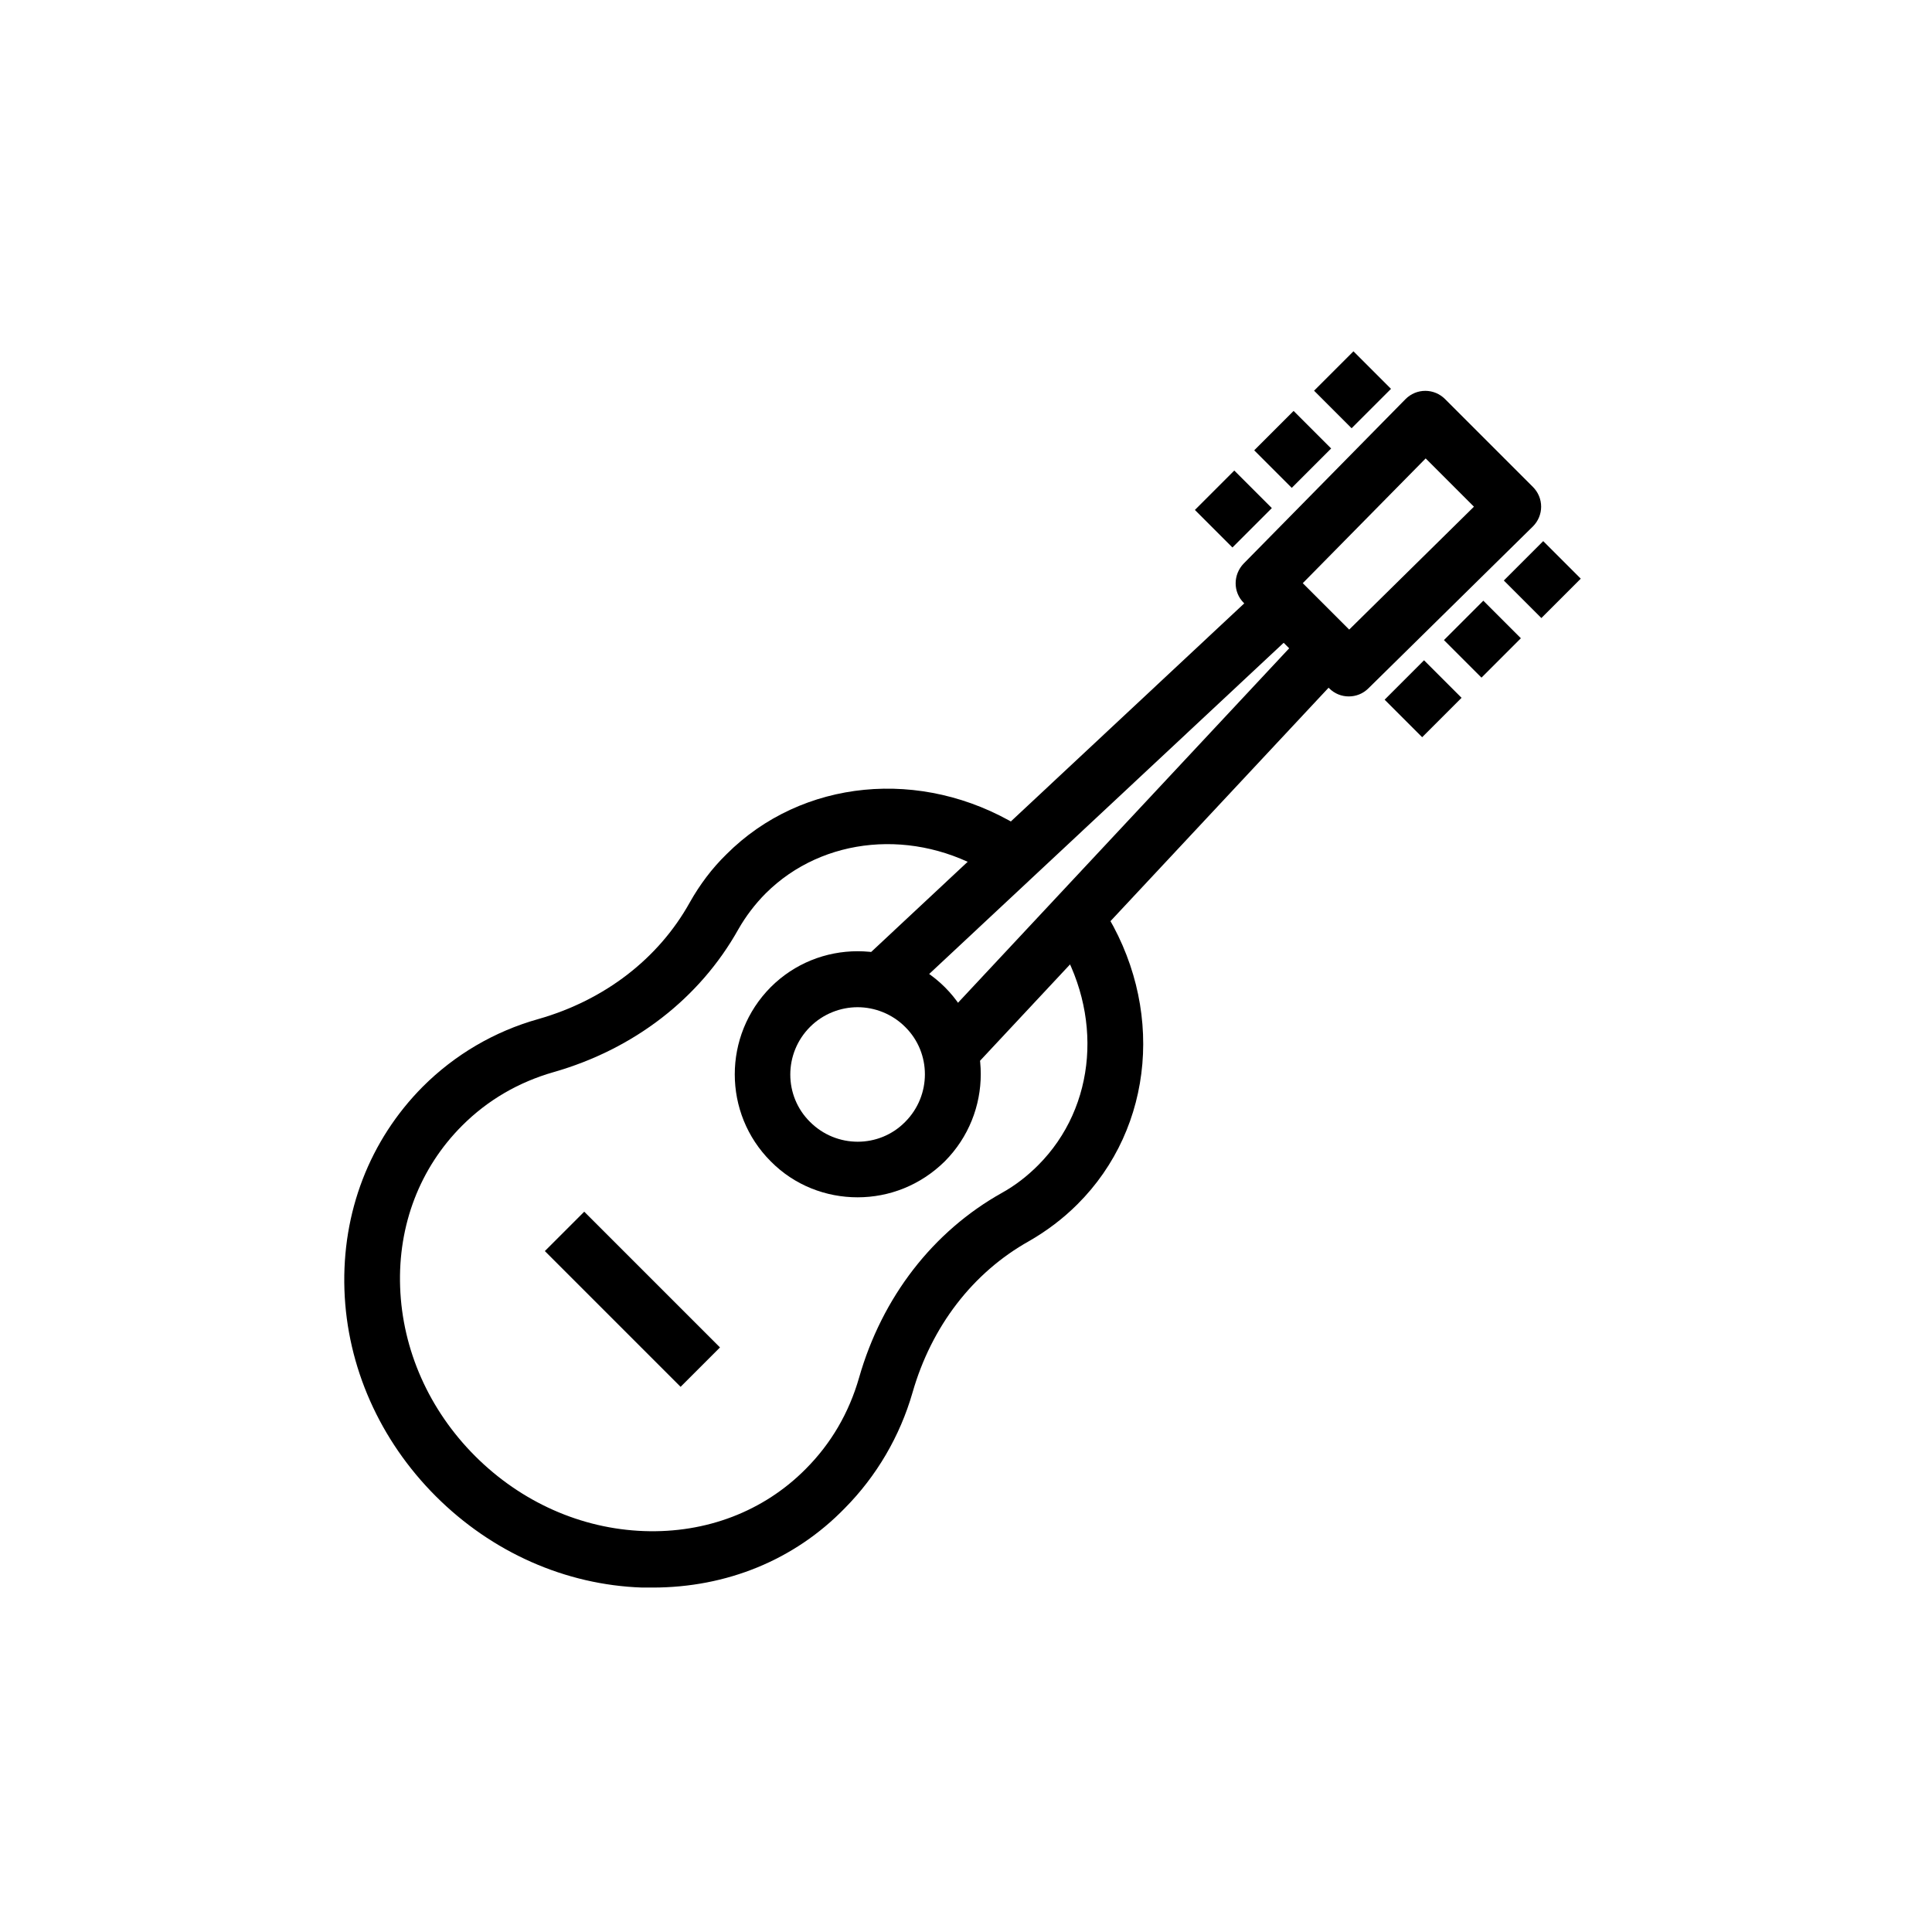
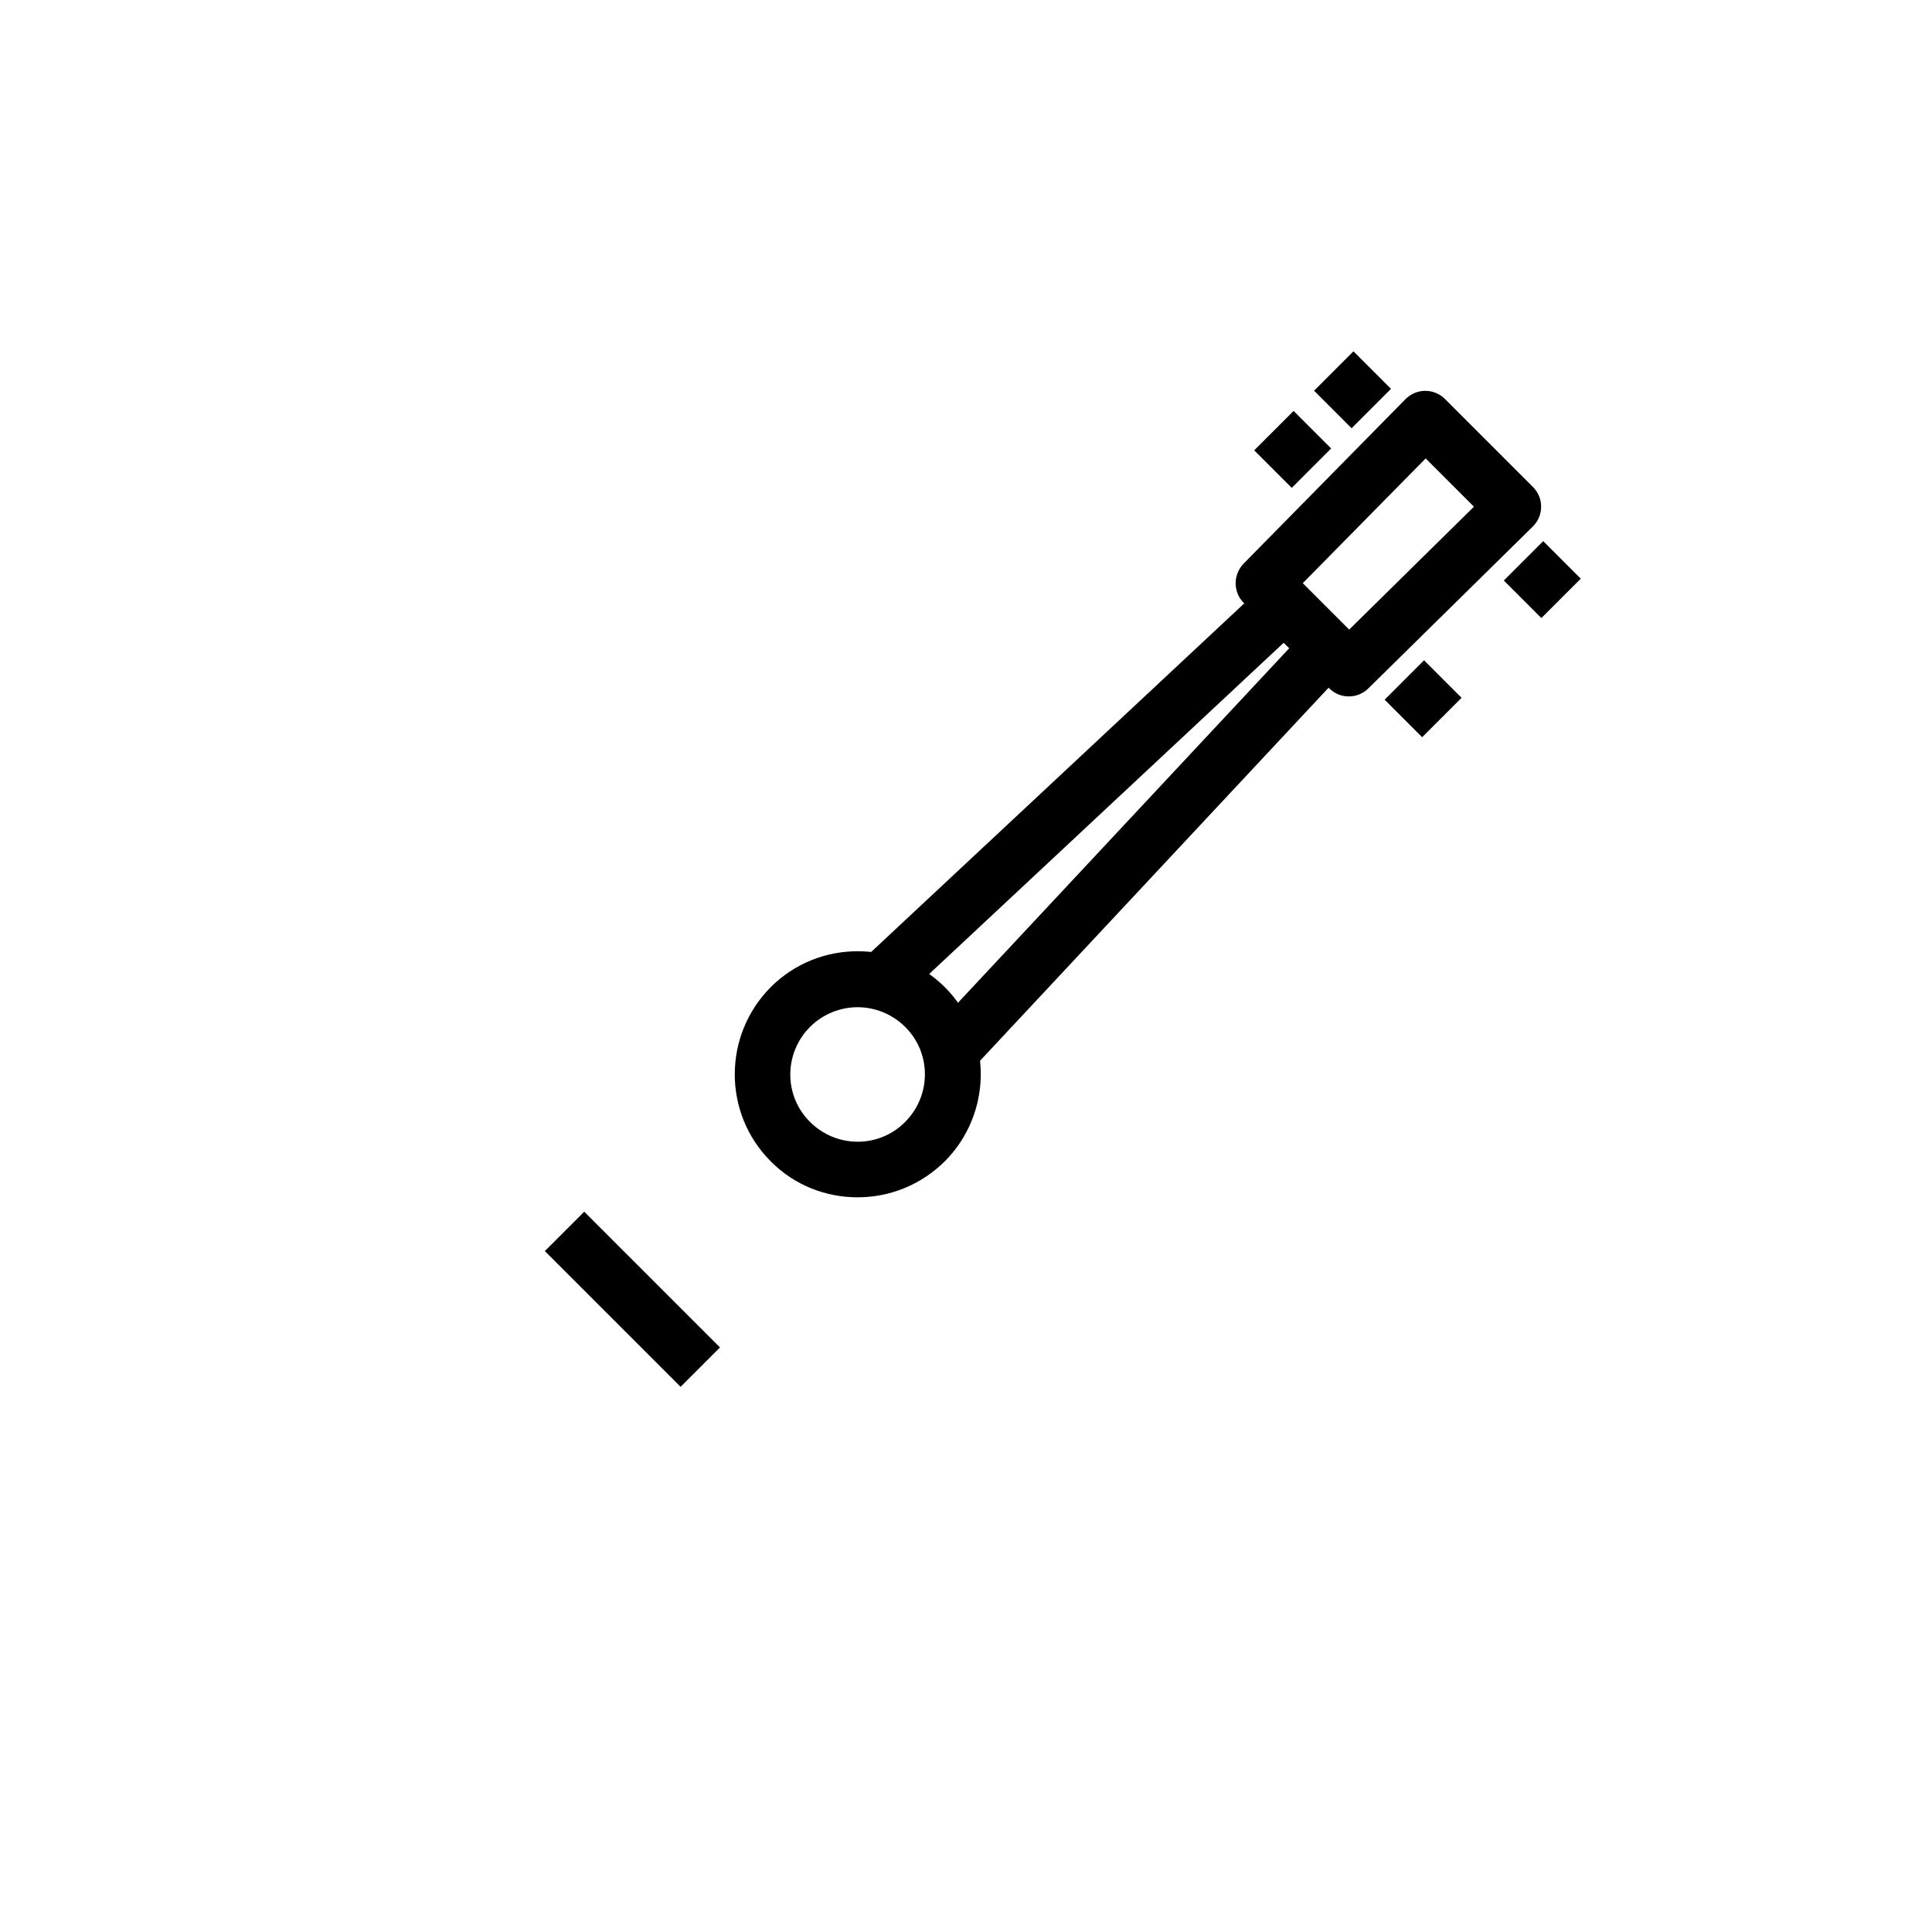
<svg xmlns="http://www.w3.org/2000/svg" fill="#000000" width="800px" height="800px" version="1.1" viewBox="144 144 512 512">
  <g>
-     <path d="m316.95 564.72h-2.754c-20.367-0.688-39.852-9.348-54.711-24.207s-23.52-34.34-24.207-54.711c-0.688-20.566 6.691-39.656 20.762-53.824 8.461-8.461 18.992-14.66 30.602-17.91 17.613-5.019 31.883-16.039 40.148-30.898 2.656-4.723 5.902-9.055 9.742-12.793 19.977-19.977 51.66-23.027 77.246-7.578l-7.676 12.594c-19.68-12.004-43.984-9.742-59.137 5.312-2.856 2.856-5.312 6.102-7.281 9.543-10.234 18.301-27.652 31.785-49.004 37.883-9.25 2.656-17.418 7.379-24.207 14.168-11.219 11.219-17.023 26.371-16.434 42.805 0.59 16.629 7.676 32.57 19.875 44.773 12.203 12.203 28.141 19.285 44.773 19.875 16.434 0.59 31.684-5.215 42.805-16.434 6.789-6.789 11.512-14.957 14.168-24.207 6.102-21.352 19.582-38.77 37.883-49.004 3.543-1.969 6.691-4.43 9.543-7.281 15.547-15.547 17.418-40.246 4.723-60.223l12.398-7.969c16.531 25.781 13.777 58.156-6.691 78.523-3.836 3.836-8.168 7.086-12.793 9.742-14.957 8.363-25.879 22.633-30.898 40.148-3.344 11.609-9.543 22.141-17.91 30.602-13.375 13.789-31.383 21.07-50.965 21.07z" />
    <path d="m372.17 398.8 104.47-97.609 10.078 10.785-104.47 97.609z" />
    <path d="m390.34 417.81 97.609-104.47 10.785 10.078-97.609 104.47z" />
    <path d="m501.45 328.56c-1.871 0-3.738-0.688-5.215-2.164l-22.633-22.633c-2.856-2.856-2.856-7.477 0-10.43l42.902-43.59c1.379-1.379 3.246-2.164 5.215-2.164s3.836 0.789 5.215 2.164l23.32 23.32c1.379 1.379 2.164 3.246 2.164 5.215s-0.789 3.836-2.164 5.215l-43.59 42.902c-1.477 1.477-3.344 2.164-5.215 2.164zm-12.203-30.012 12.301 12.301 33.062-32.57-12.793-12.793z" />
    <path d="m371.27 461.3c-8.363 0-16.727-3.148-23.027-9.543-12.695-12.695-12.695-33.359 0-46.148 12.695-12.695 33.359-12.695 46.148 0 12.695 12.695 12.695 33.359 0 46.148-6.492 6.394-14.758 9.543-23.121 9.543zm0-50.379c-4.527 0-9.152 1.77-12.594 5.215-6.988 6.988-6.988 18.301 0 25.191 6.988 6.988 18.301 6.988 25.191 0 6.988-6.988 6.988-18.301 0-25.191-3.445-3.445-8.07-5.215-12.598-5.215z" />
    <path d="m288.39 475.55 10.438-10.438 35.973 35.973-10.438 10.438z" />
-     <path d="m460.66 279.14 10.438-10.438 9.949 9.949-10.438 10.438z" />
    <path d="m476.38 263.34 10.438-10.438 9.949 9.949-10.438 10.438z" />
    <path d="m492.24 247.54 10.438-10.438 9.949 9.949-10.438 10.438z" />
    <path d="m510.94 329.42 10.438-10.438 9.949 9.949-10.438 10.438z" />
-     <path d="m526.66 313.63 10.438-10.438 9.949 9.949-10.438 10.438z" />
    <path d="m542.53 297.84 10.438-10.438 9.949 9.949-10.438 10.438z" />
  </g>
</svg>